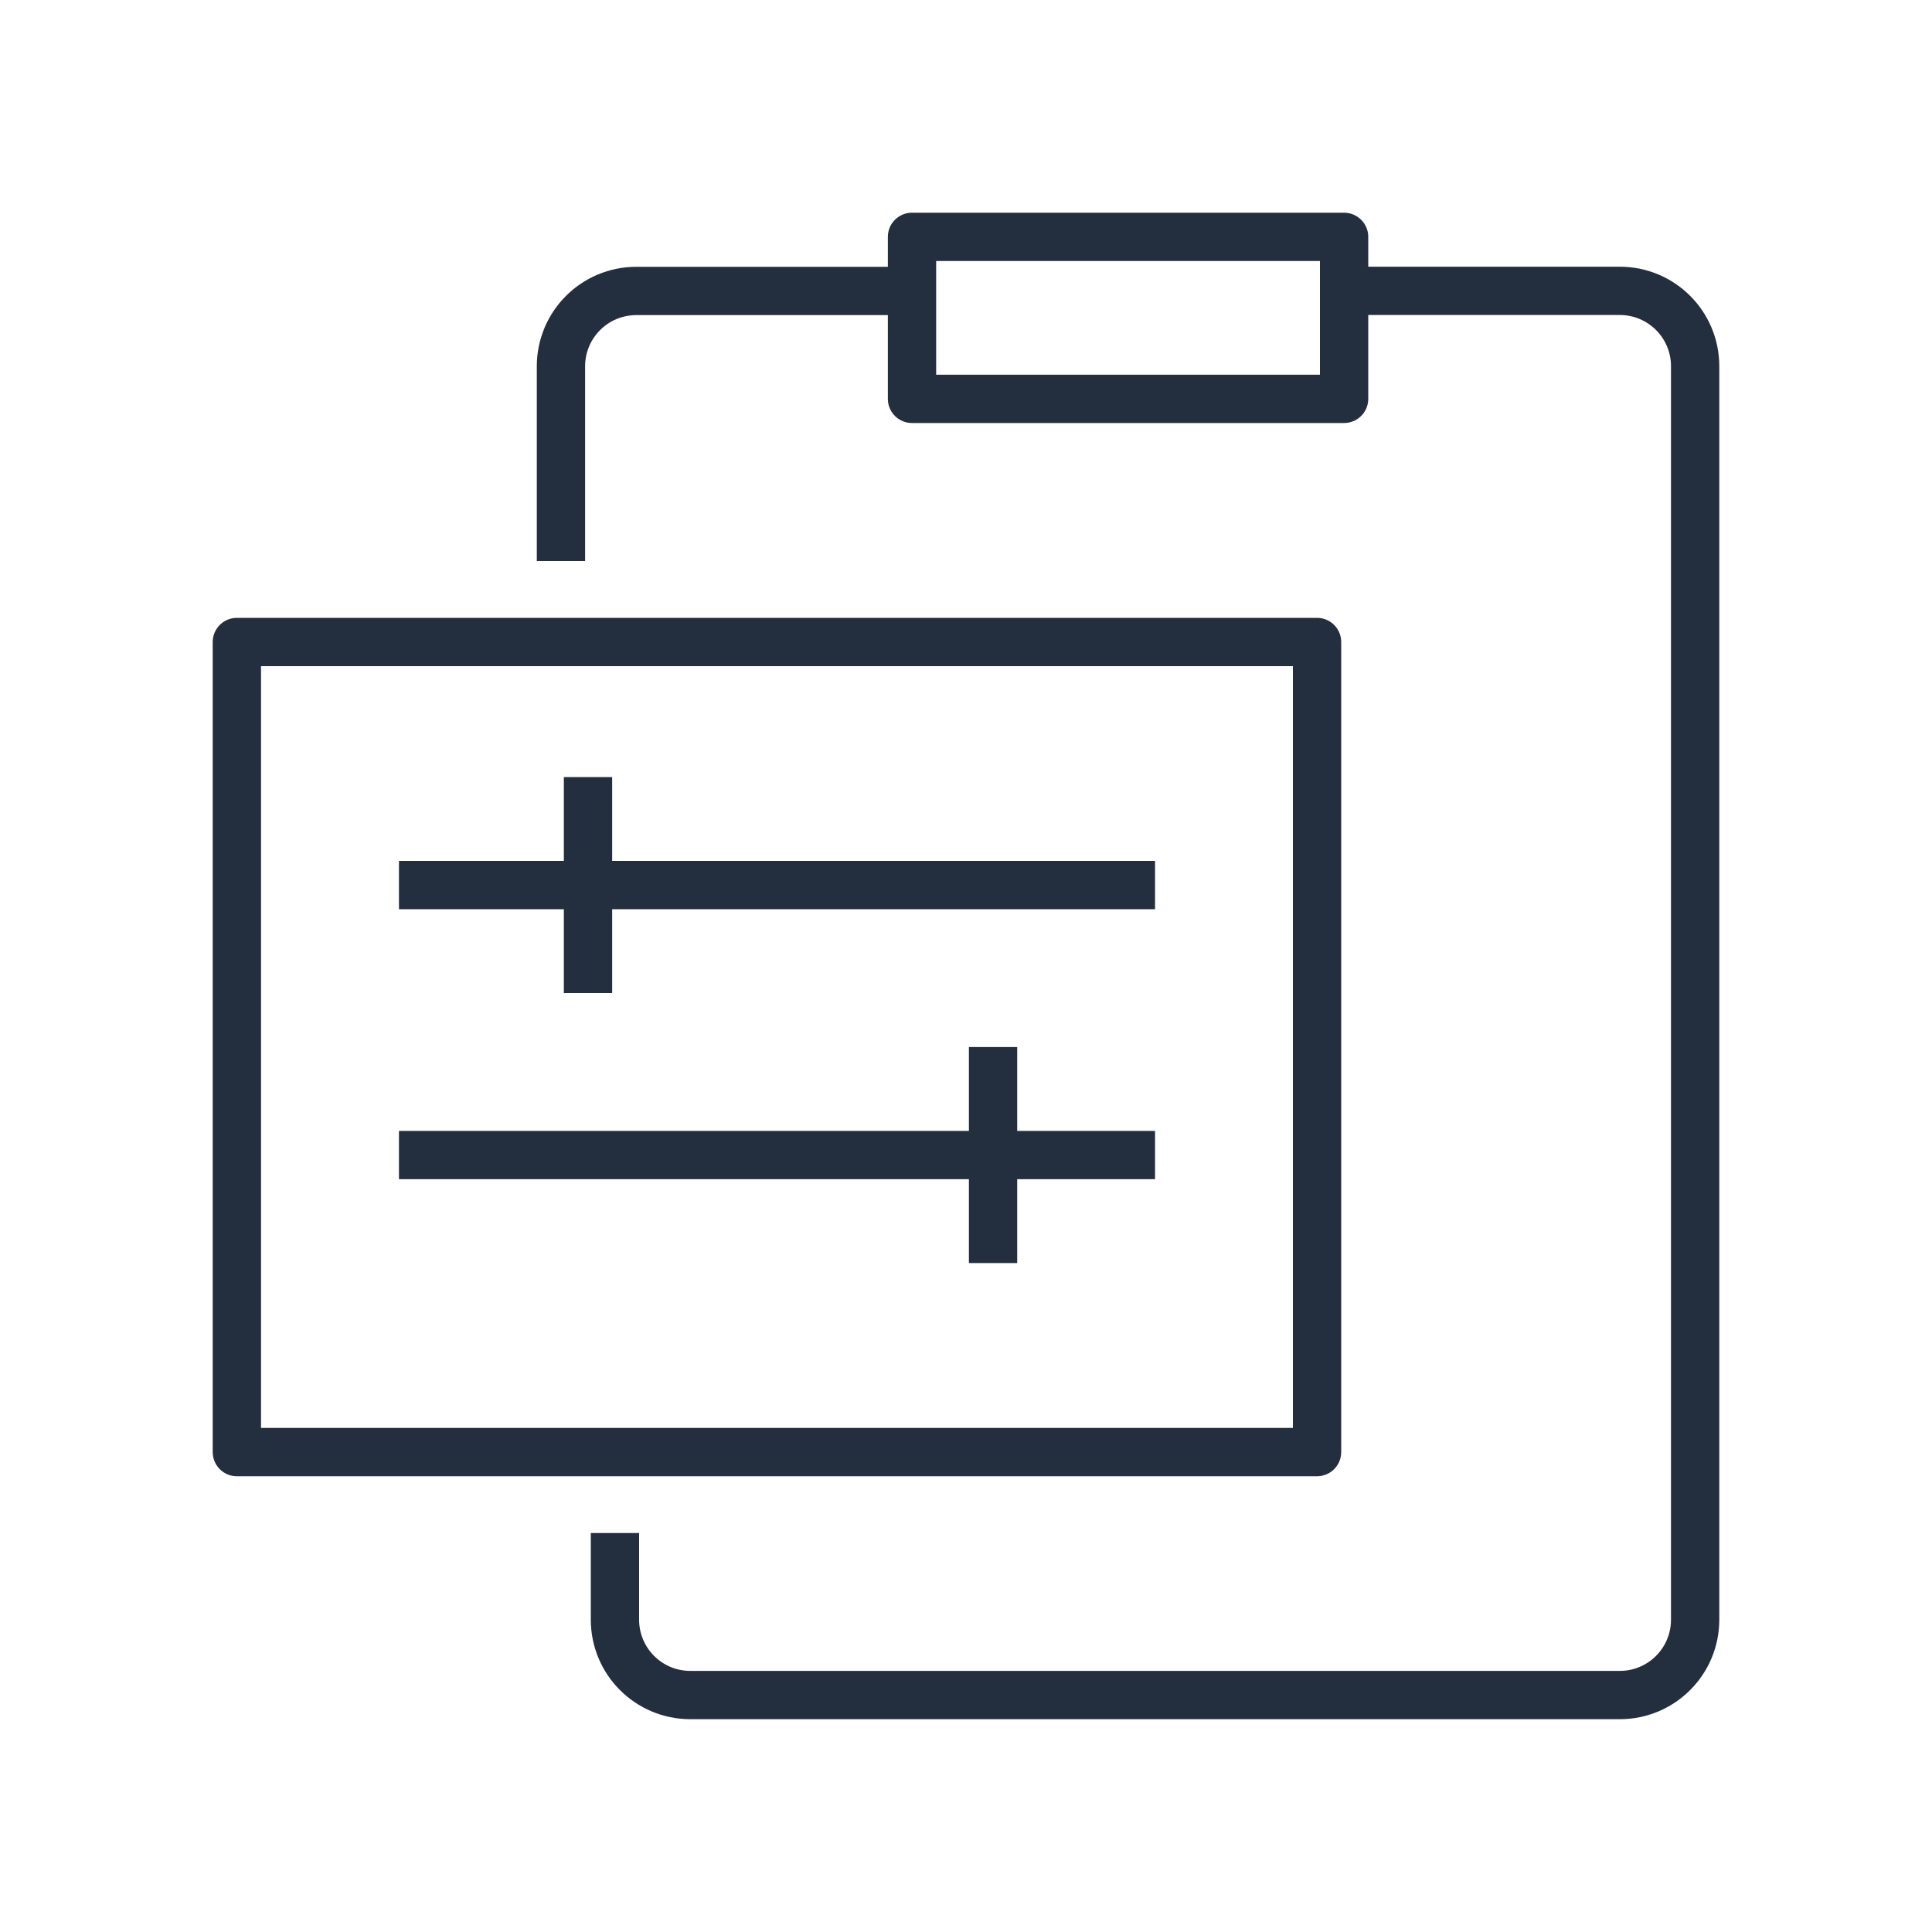
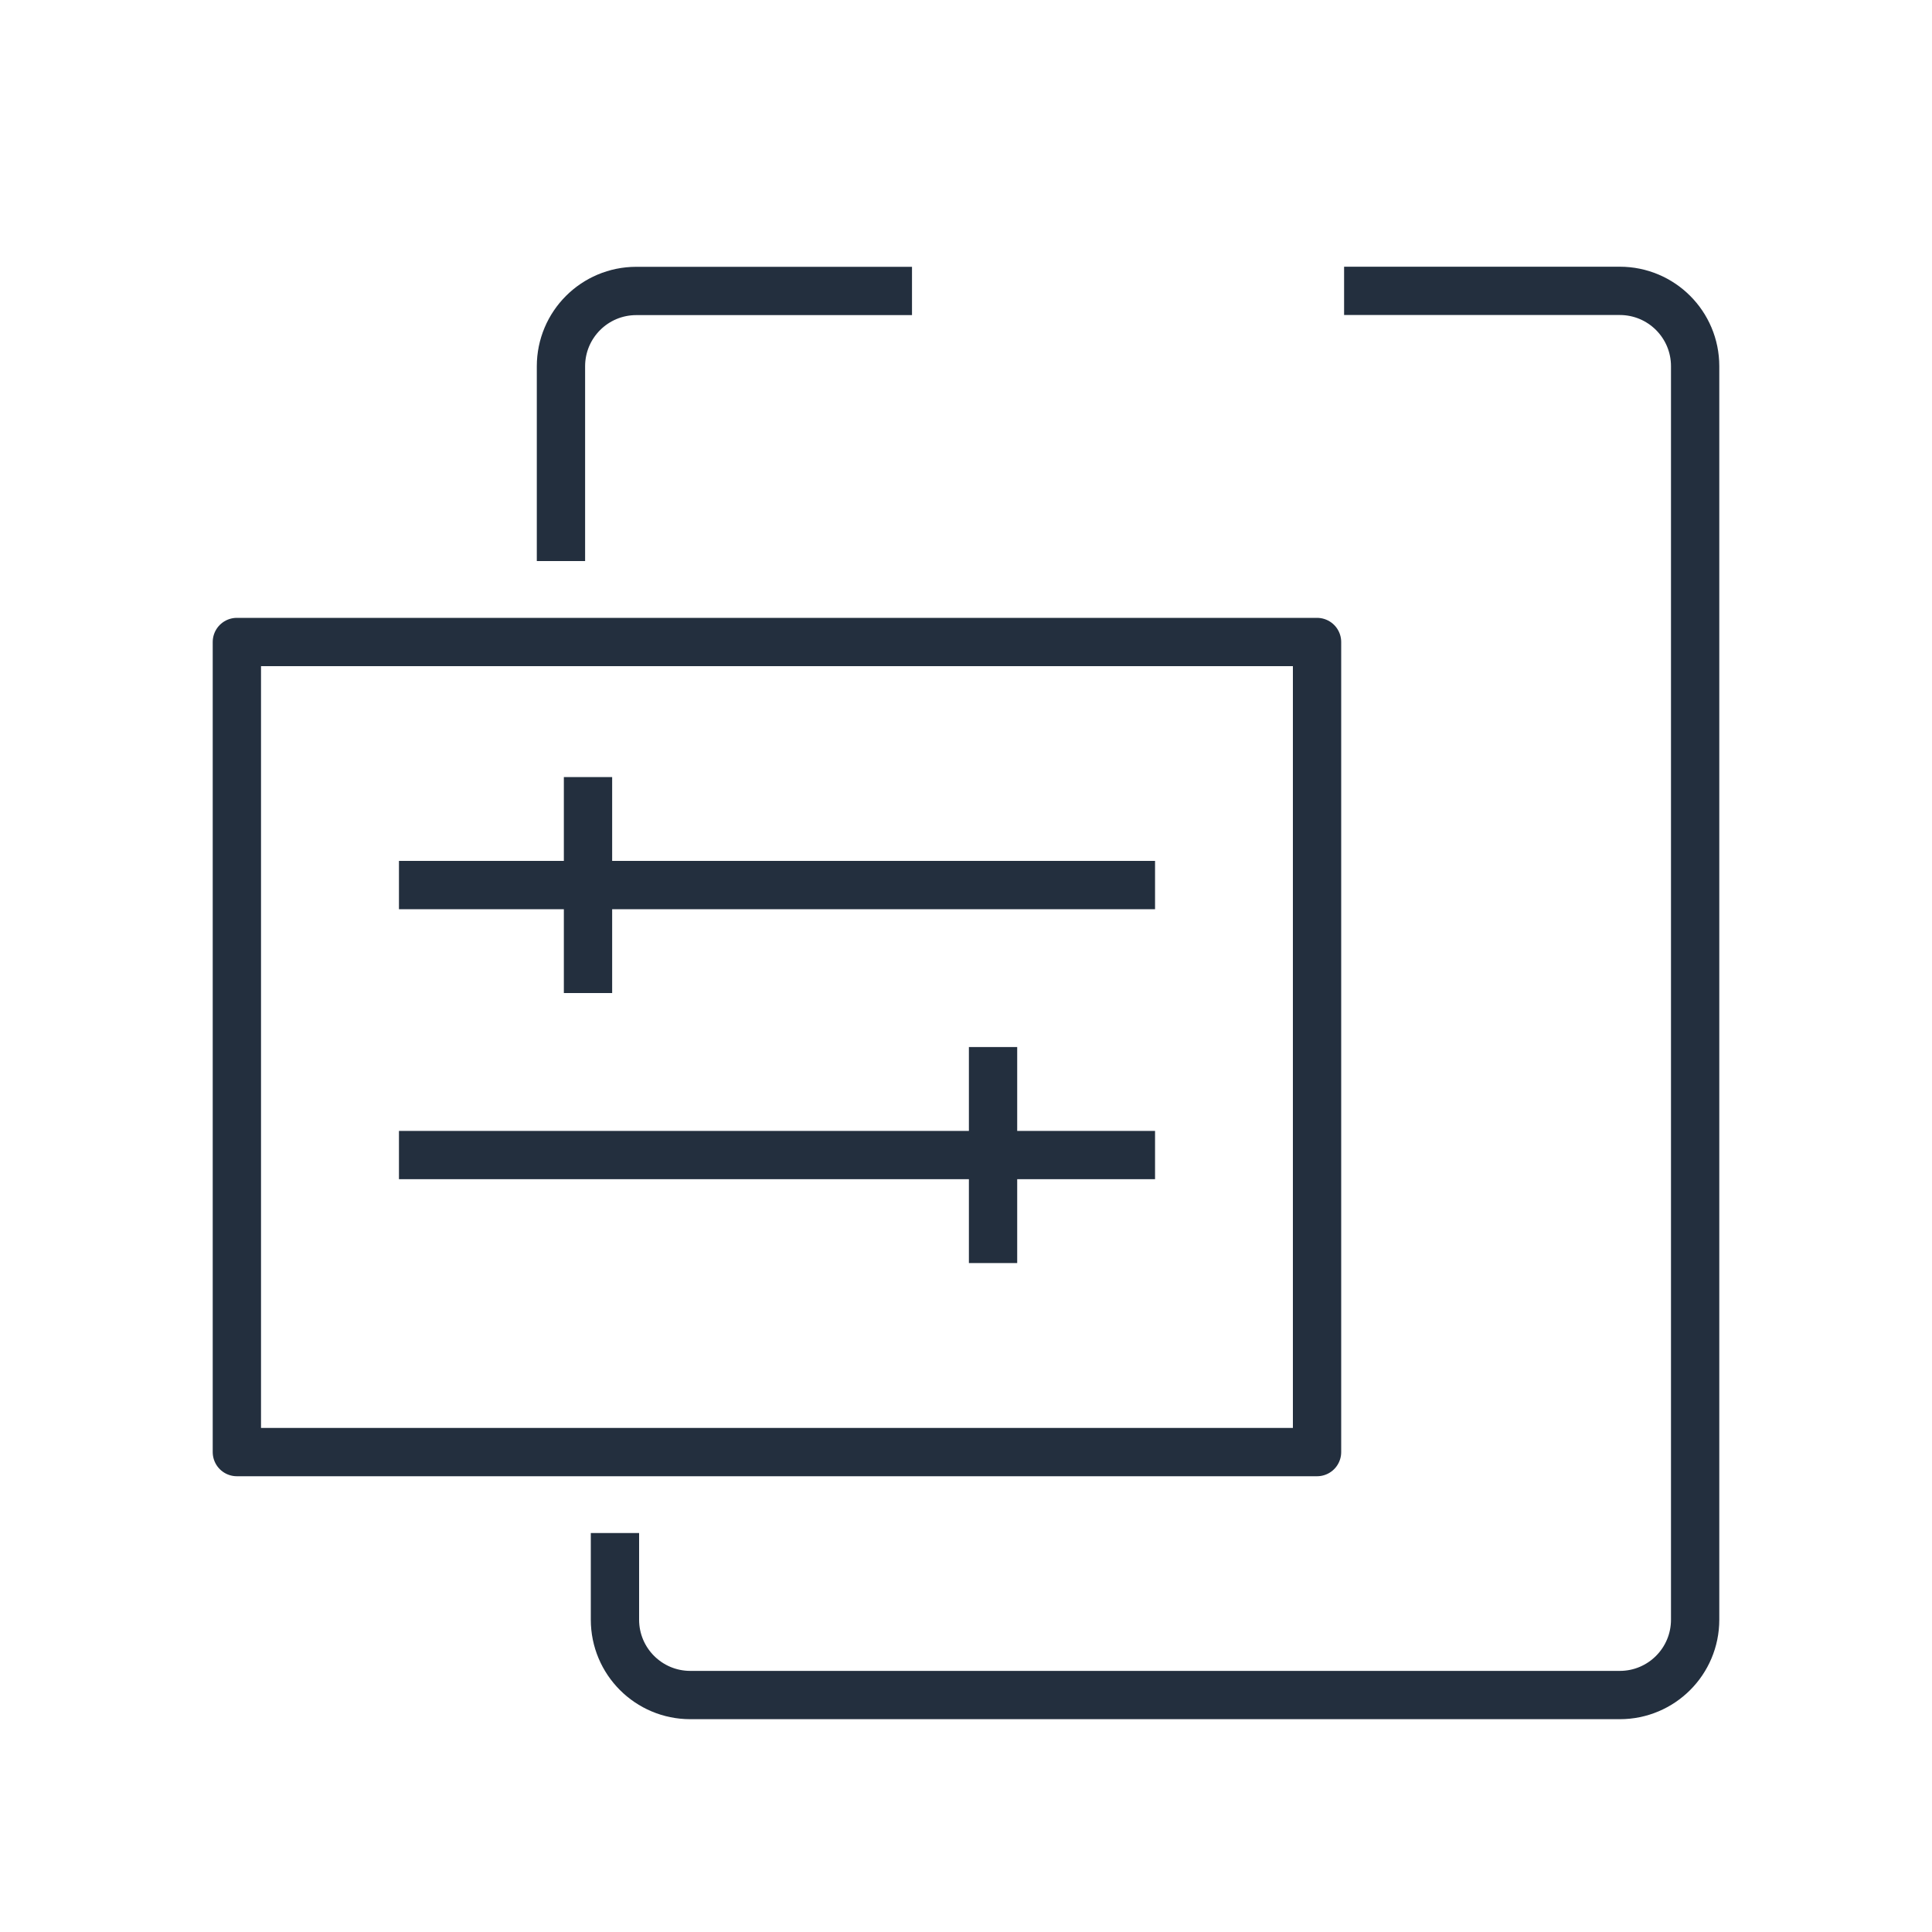
<svg xmlns="http://www.w3.org/2000/svg" width="80" height="80" viewBox="0 0 80 80" fill="none">
  <path d="M54.536 26.584H9.808V60.128H54.536V26.584Z" stroke="#232F3E" stroke-width="2" stroke-linejoin="round" />
-   <path d="M55.656 9.808H37.764V16.516H55.656V9.808Z" stroke="#232F3E" stroke-width="2" stroke-linejoin="round" />
  <path d="M37.764 12.048H26.348C24.624 12.048 23.228 13.444 23.228 15.168V23.232" stroke="#232F3E" stroke-width="2" stroke-linejoin="round" />
  <path d="M25.464 63.48V67.068C25.464 68.792 26.86 70.188 28.584 70.188H67.072C68.796 70.188 70.192 68.792 70.192 67.068V15.164C70.192 13.44 68.796 12.044 67.072 12.044H55.656" stroke="#232F3E" stroke-width="2" stroke-linejoin="round" />
  <path d="M16.52 47.828H47.828M16.52 36.648H47.828M24.348 32.176V41.12M41.12 43.356V52.3" stroke="#232F3E" stroke-width="2" stroke-linejoin="round" />
</svg>